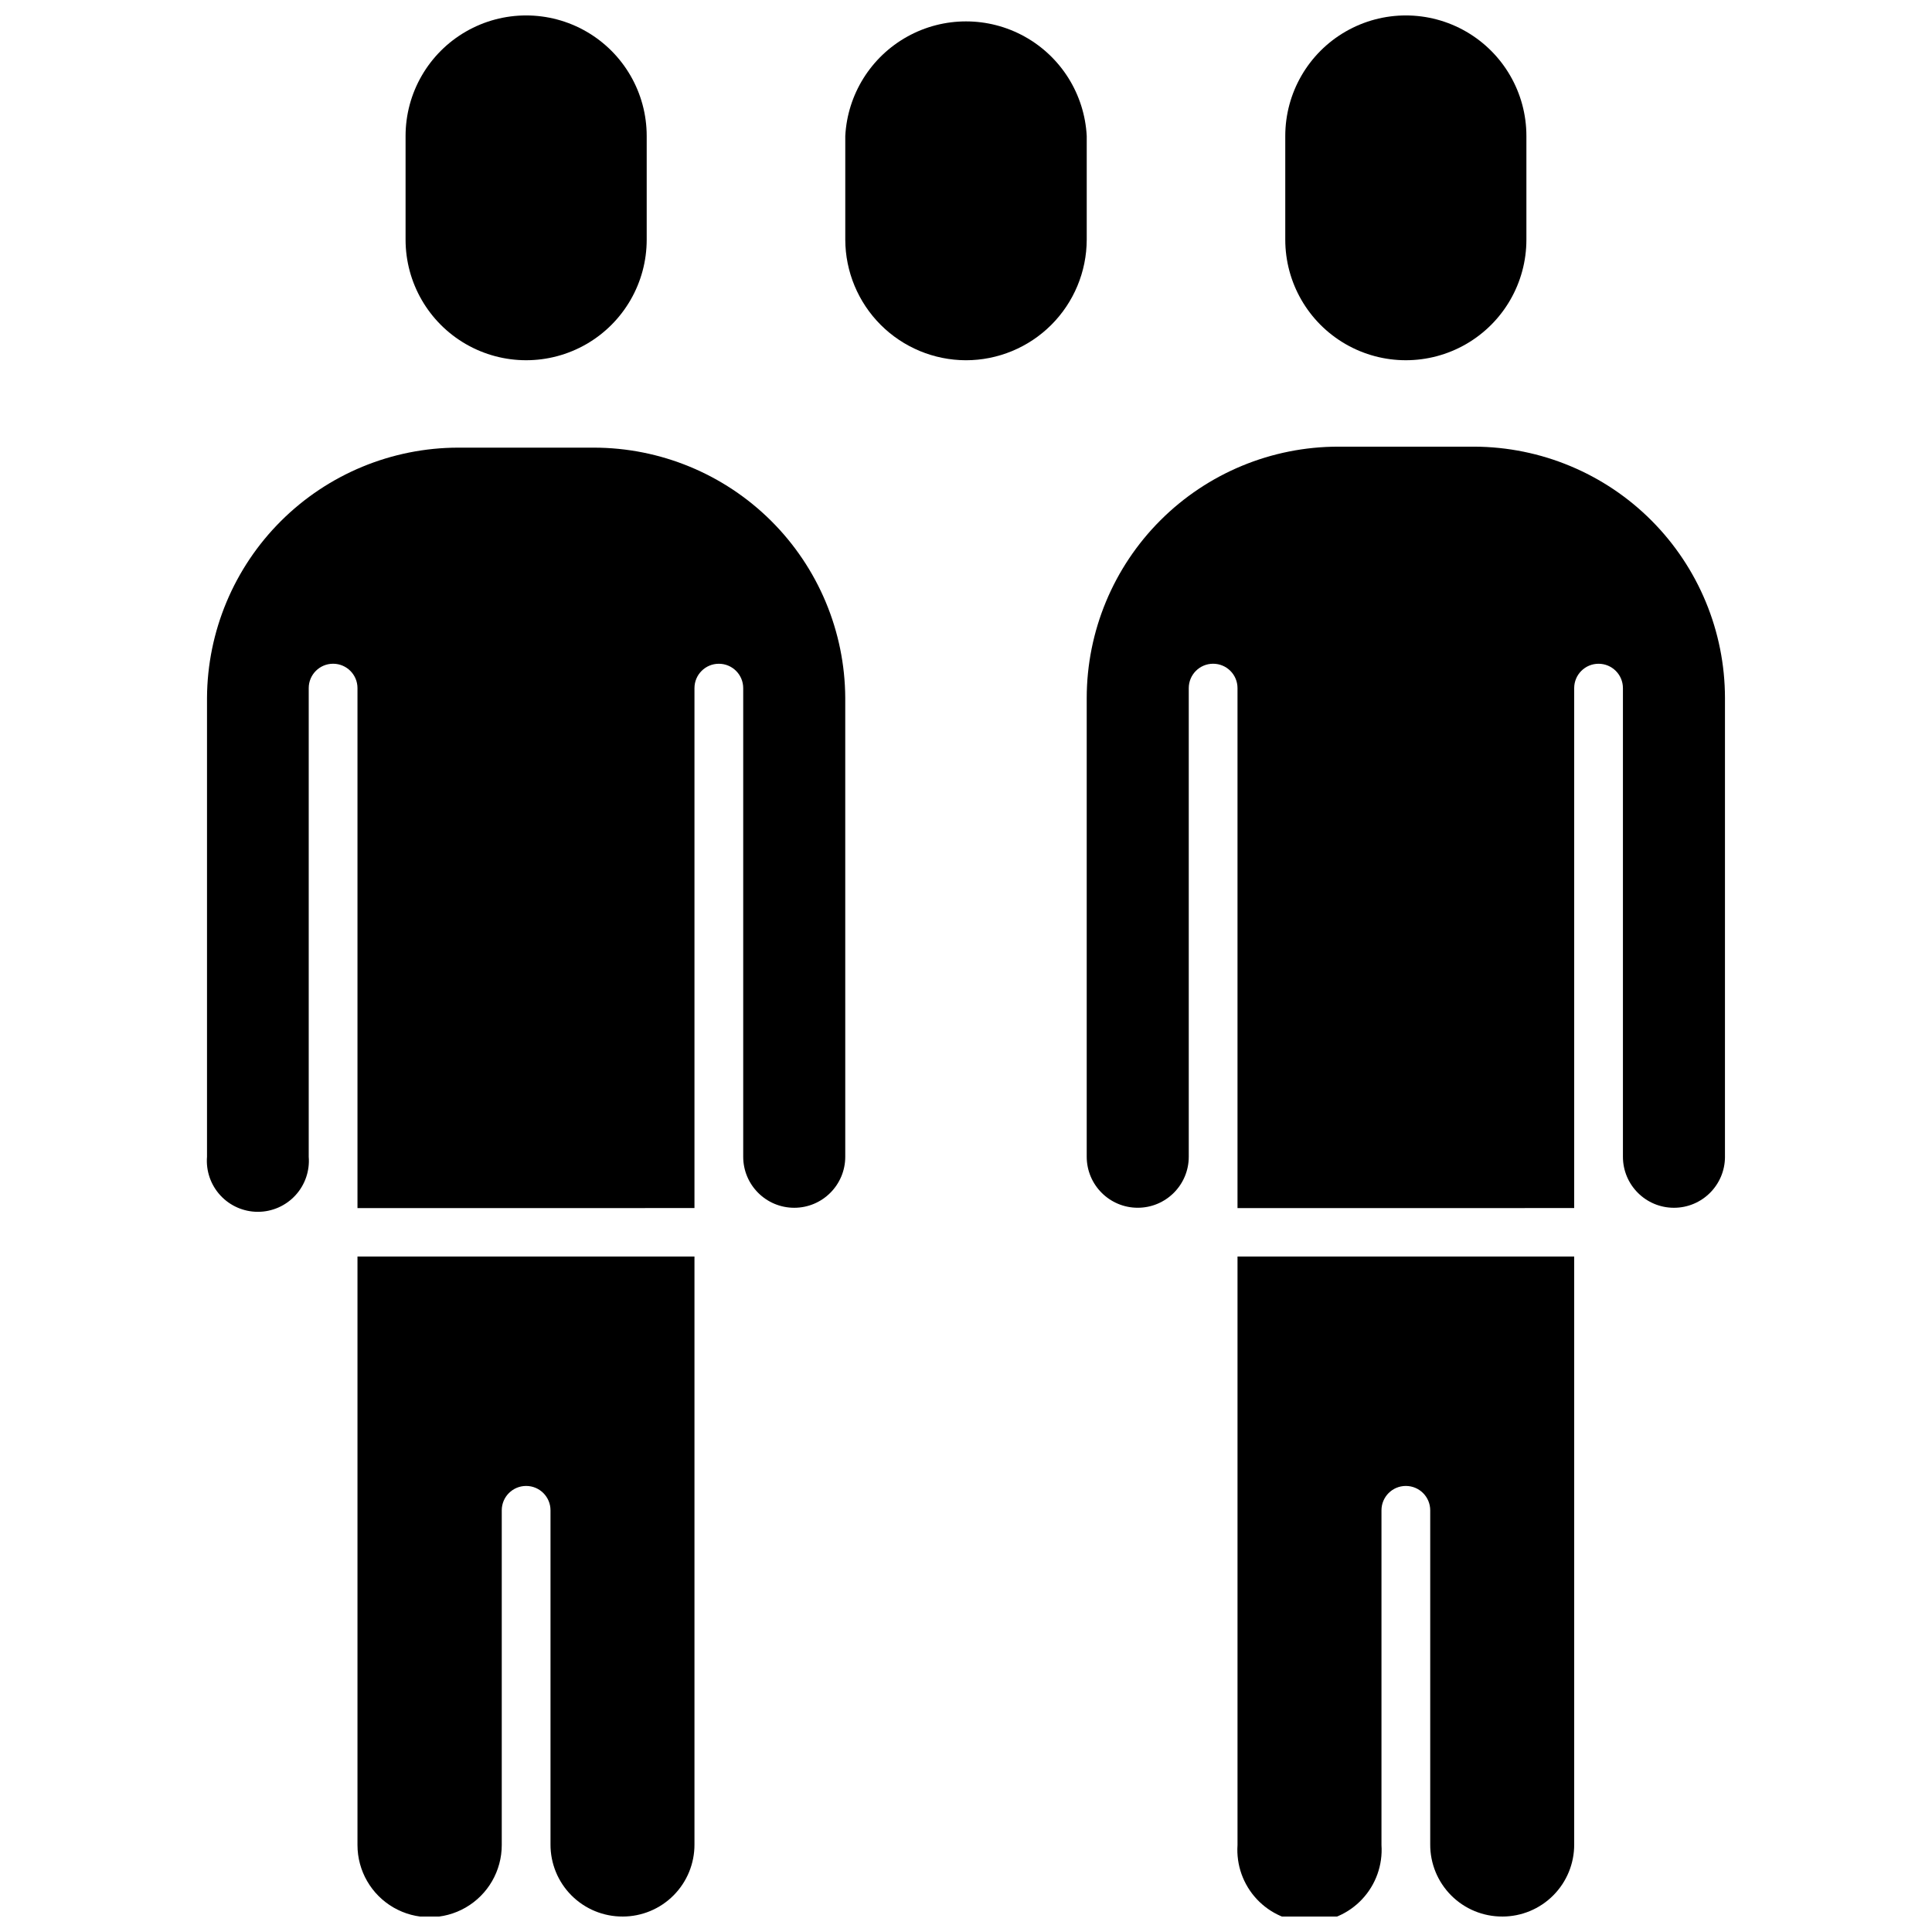
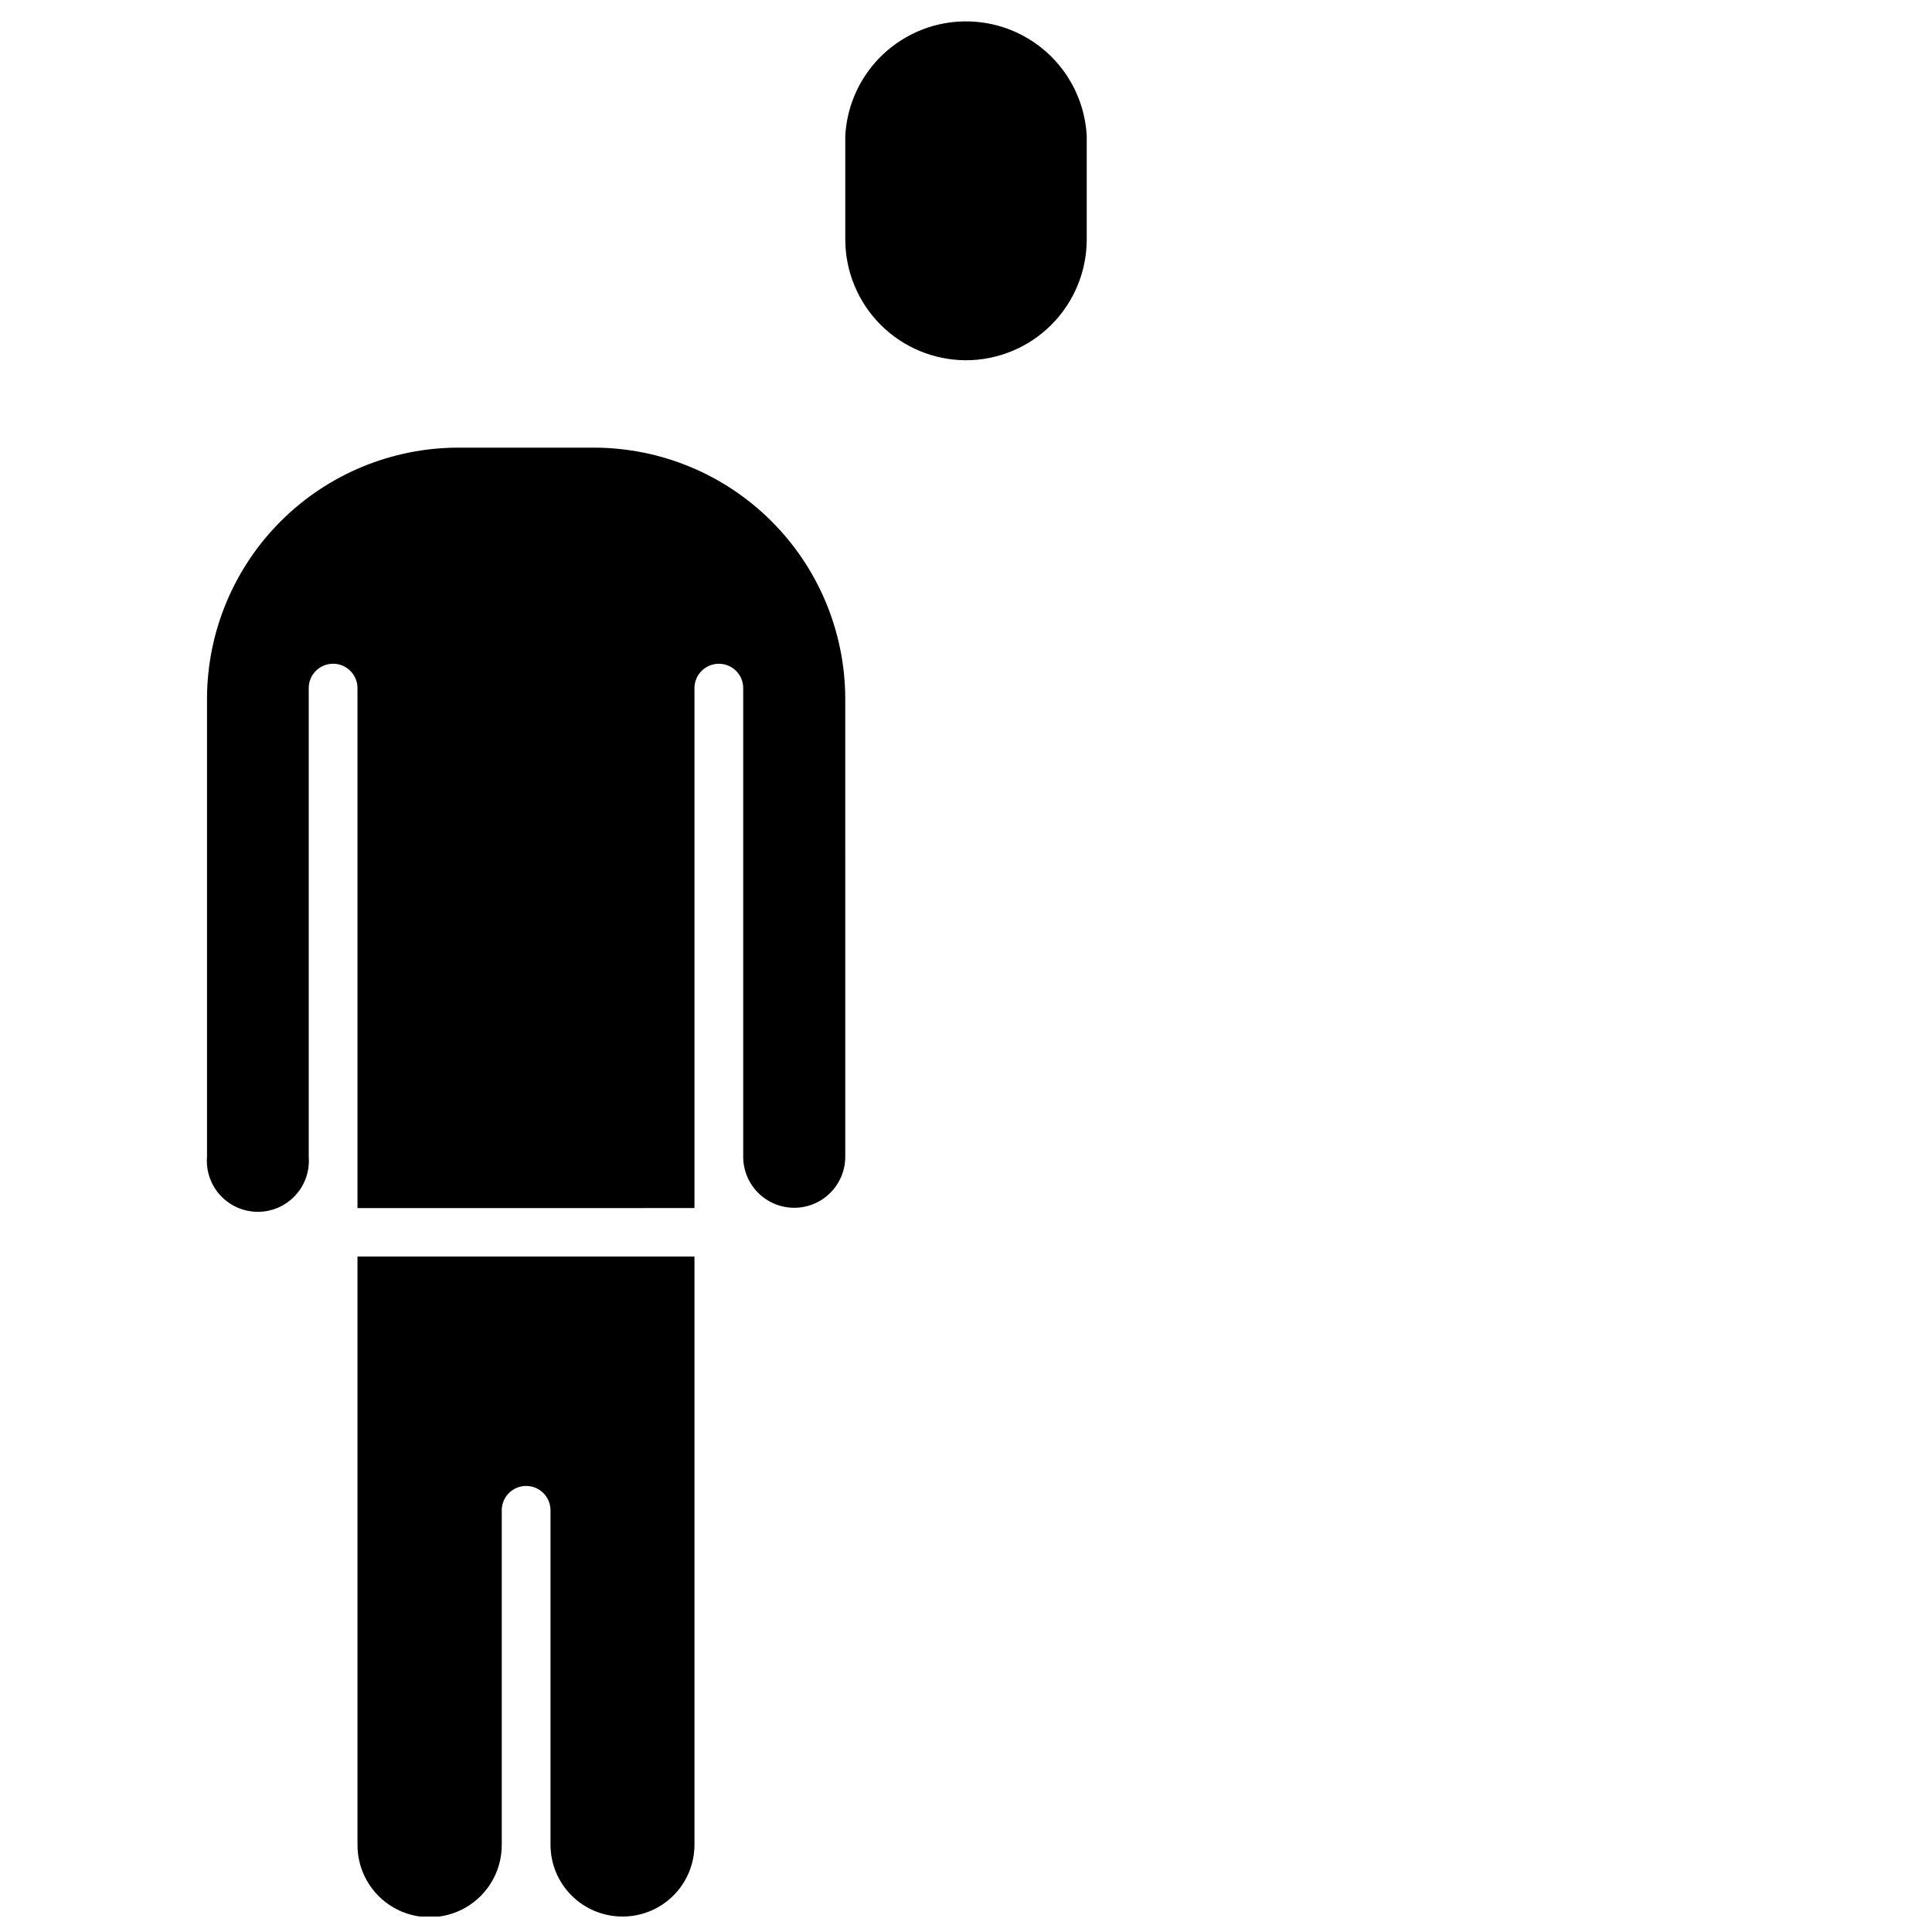
<svg xmlns="http://www.w3.org/2000/svg" width="800px" height="800px" version="1.1" viewBox="144 144 512 512">
  <defs>
    <clipPath id="d">
      <path d="m198 262h171v389.9h-171z" />
    </clipPath>
    <clipPath id="c">
-       <path d="m251 148.09h65v91.906h-65z" />
-     </clipPath>
+       </clipPath>
    <clipPath id="b">
      <path d="m431 262h171v389.9h-171z" />
    </clipPath>
    <clipPath id="a">
-       <path d="m484 148.09h65v91.906h-65z" />
-     </clipPath>
+       </clipPath>
  </defs>
  <g clip-path="url(#d)">
    <path d="m309.01 651.9c-5.078 0.023-9.953-1.984-13.543-5.574-3.594-3.59-5.598-8.465-5.578-13.543v-88.535c0-3.566-2.891-6.457-6.457-6.457s-6.461 2.891-6.461 6.457v88.707c0 6.832-3.641 13.141-9.559 16.559-5.914 3.414-13.203 3.414-19.117 0-5.918-3.418-9.559-9.727-9.559-16.559v-155.96h89.305v155.79c0.023 5.062-1.973 9.926-5.543 13.512-3.57 3.59-8.426 5.606-13.488 5.606zm58.992-201.35c0 7.469-6.055 13.523-13.52 13.523-7.469 0-13.523-6.055-13.523-13.523v-124.19c0-3.566-2.891-6.457-6.457-6.457s-6.461 2.891-6.461 6.457v137.79l-89.305 0.004v-137.8c0-3.566-2.894-6.457-6.461-6.457s-6.461 2.891-6.461 6.457v124.19c0.301 3.762-0.98 7.477-3.543 10.25-2.559 2.773-6.16 4.352-9.934 4.352-3.773 0-7.375-1.578-9.934-4.352-2.559-2.773-3.844-6.488-3.543-10.25v-121.6c0.09-17.605 7.141-34.457 19.613-46.883 12.473-12.422 29.352-19.41 46.957-19.43h35.914c17.617 0 34.52 6.973 47.012 19.398 12.492 12.43 19.555 29.293 19.645 46.914z" />
  </g>
  <g clip-path="url(#c)">
    <path d="m251.48 180.04c0-11.414 6.09-21.961 15.977-27.668s22.066-5.707 31.953 0c9.883 5.707 15.973 16.254 15.973 27.668v27.473c0 11.418-6.09 21.965-15.973 27.672-9.887 5.707-22.066 5.707-31.953 0s-15.977-16.254-15.977-27.672z" />
  </g>
  <g clip-path="url(#b)">
-     <path d="m542.14 651.9c-5.078 0.023-9.953-1.984-13.543-5.574s-5.598-8.465-5.574-13.543v-88.535c0-3.566-2.891-6.457-6.461-6.457-3.566 0-6.457 2.891-6.457 6.457v88.707c0.355 5.281-1.496 10.473-5.113 14.34-3.613 3.867-8.672 6.062-13.965 6.062-5.293 0-10.348-2.195-13.965-6.062-3.613-3.867-5.465-9.059-5.109-14.34v-155.96h89.223v155.79c0.023 5.062-1.973 9.926-5.547 13.512-3.57 3.59-8.426 5.606-13.488 5.606zm58.992-201.35h0.004c0 7.469-6.055 13.523-13.523 13.523s-13.52-6.055-13.52-13.523v-124.19c0-3.566-2.894-6.457-6.461-6.457-3.566 0-6.457 2.891-6.457 6.457v137.79l-89.223 0.004v-137.8c0-3.566-2.891-6.457-6.461-6.457-3.566 0-6.457 2.891-6.457 6.457v124.19c0 7.469-6.055 13.523-13.523 13.523-7.465 0-13.52-6.055-13.52-13.523v-121.6c0.023-17.664 7.055-34.598 19.555-47.078 12.5-12.484 29.441-19.496 47.105-19.496h36.082c17.621 0.07 34.496 7.109 46.938 19.586 12.441 12.477 19.441 29.367 19.465 46.988z" />
-   </g>
+     </g>
  <g clip-path="url(#a)">
    <path d="m484.61 180.04c0-11.414 6.09-21.961 15.977-27.668 9.883-5.707 22.062-5.707 31.949 0 9.887 5.707 15.977 16.254 15.977 27.668v27.473c0 11.418-6.09 21.965-15.977 27.672-9.887 5.707-22.066 5.707-31.949 0-9.887-5.707-15.977-16.254-15.977-27.672z" />
  </g>
  <path d="m399.96 239.47c-8.469-0.023-16.582-3.398-22.57-9.383-5.984-5.988-9.359-14.102-9.383-22.57v-27.473c0.574-11.035 6.793-20.996 16.457-26.355 9.664-5.359 21.41-5.359 31.074 0 9.664 5.359 15.883 15.32 16.457 26.355v27.473c-0.023 8.484-3.406 16.609-9.414 22.602-6.004 5.988-14.141 9.352-22.621 9.352z" />
</svg>